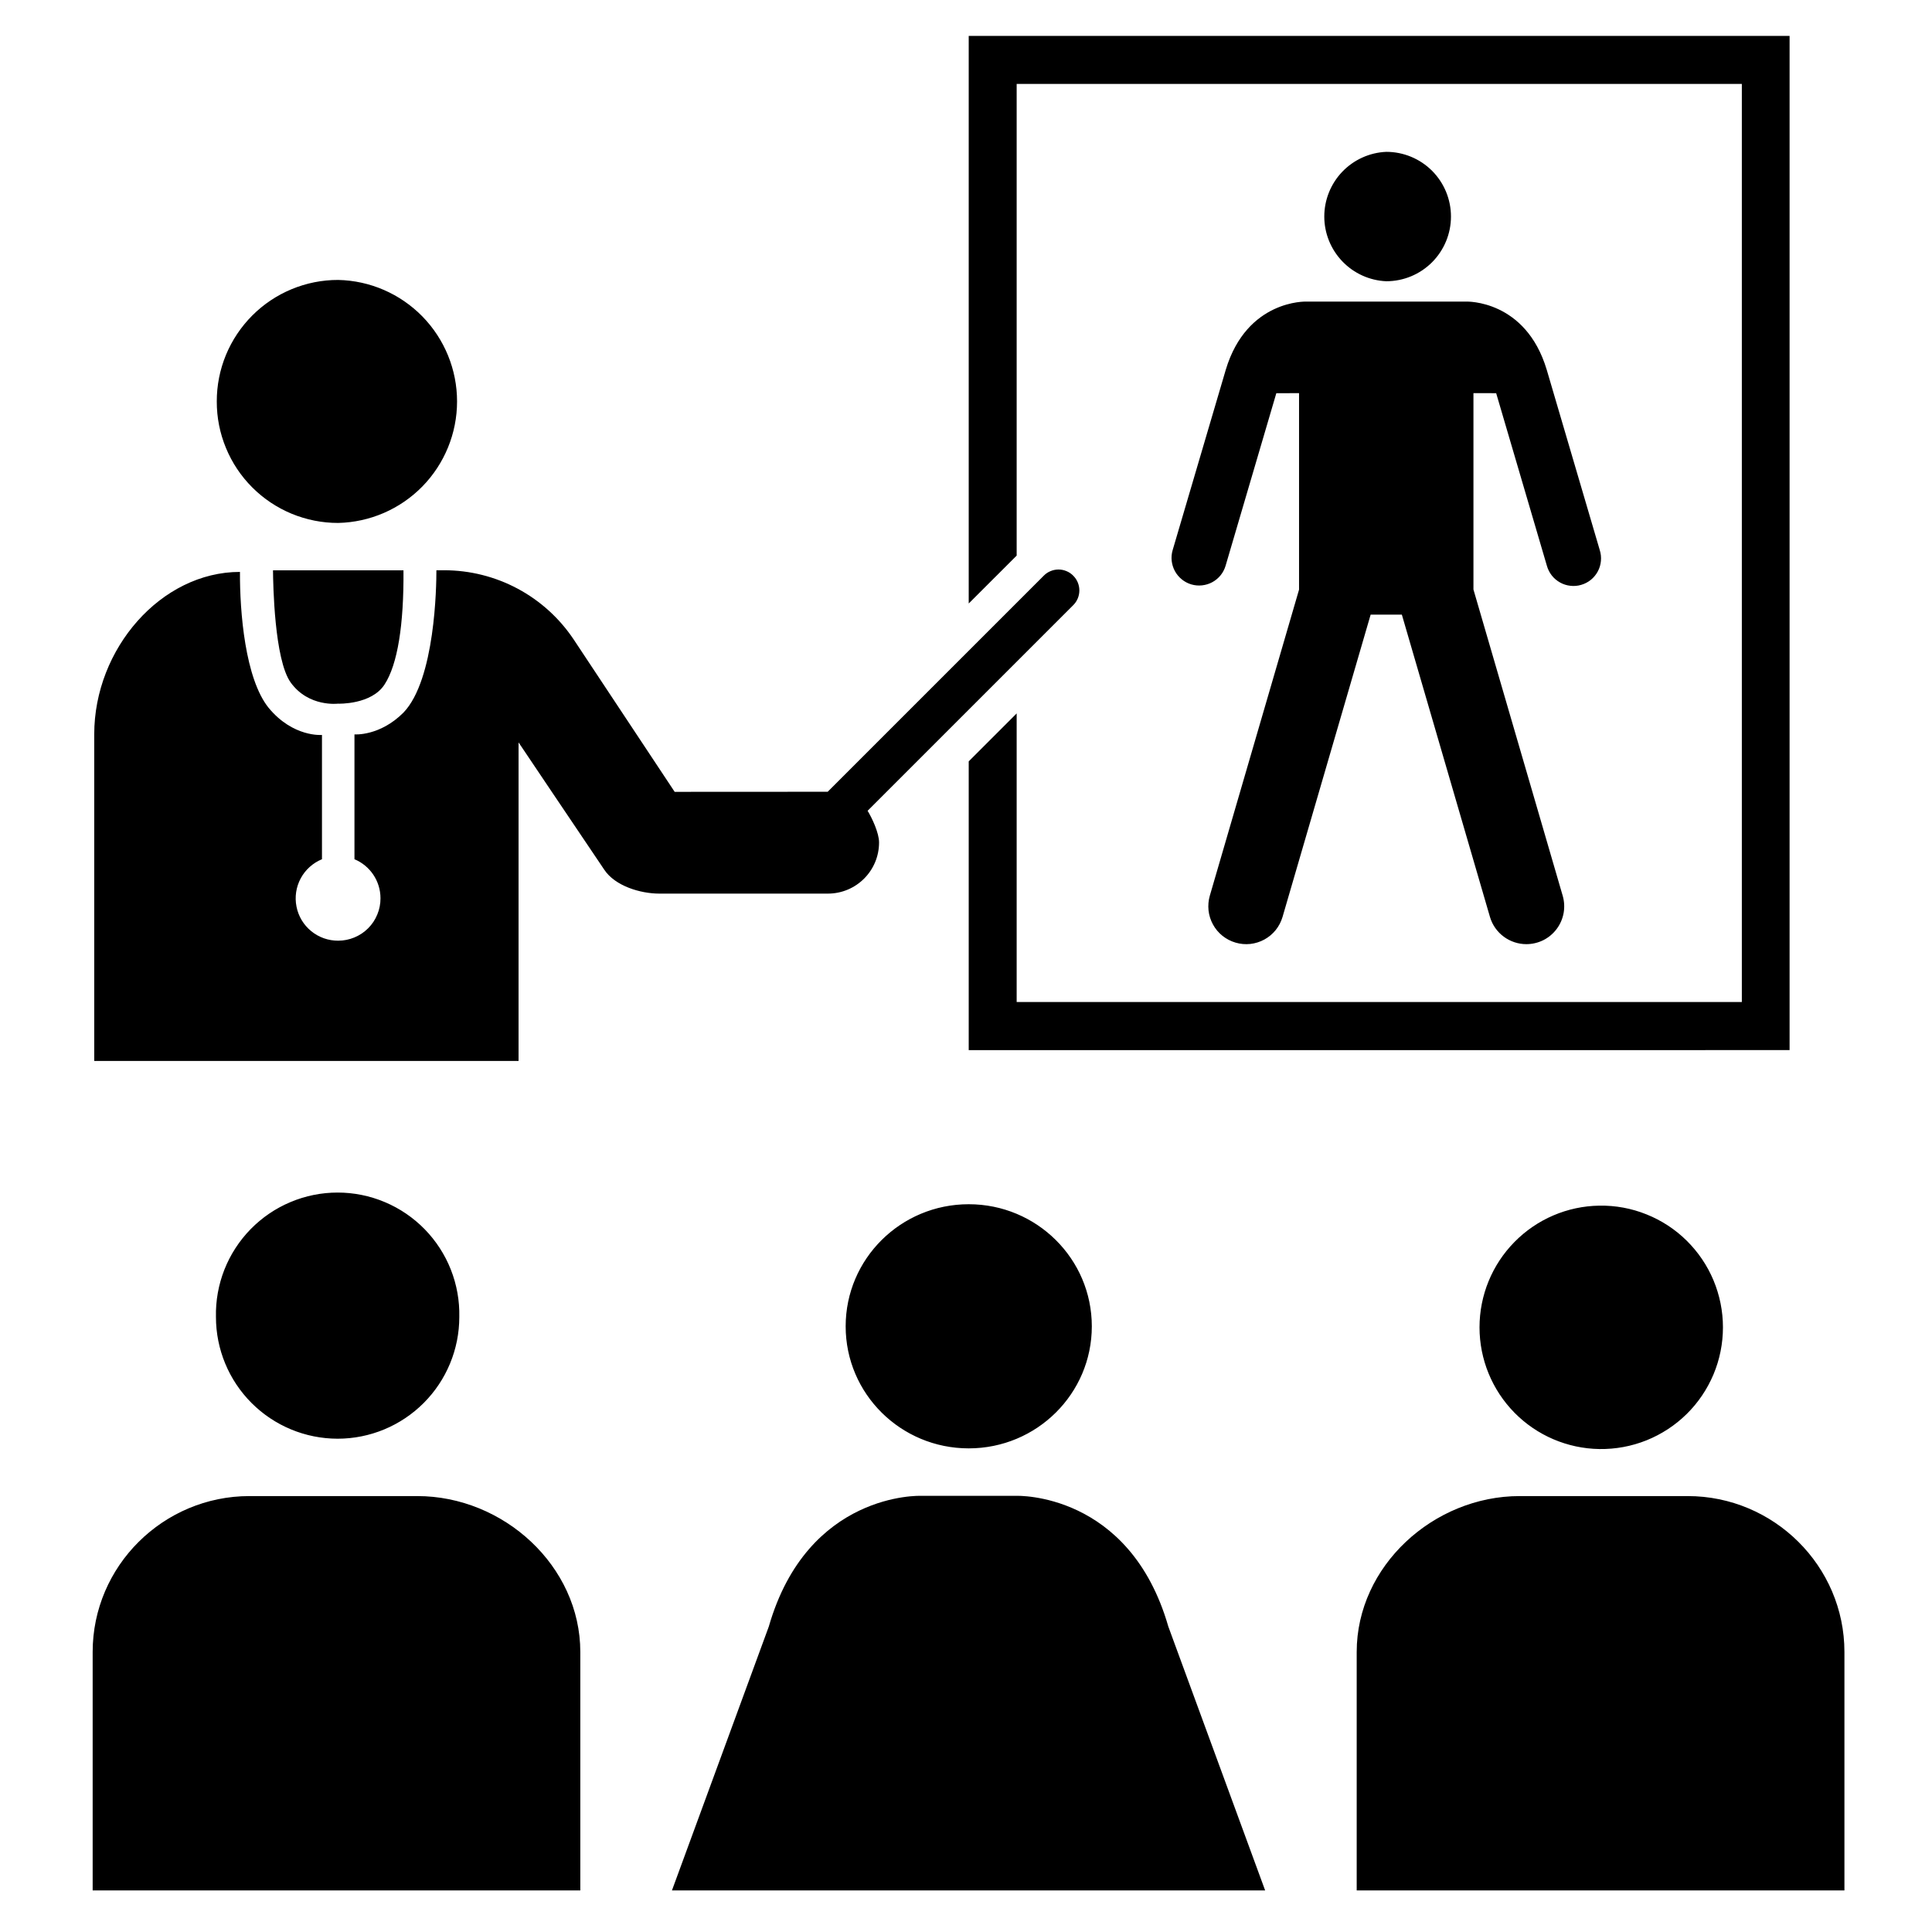
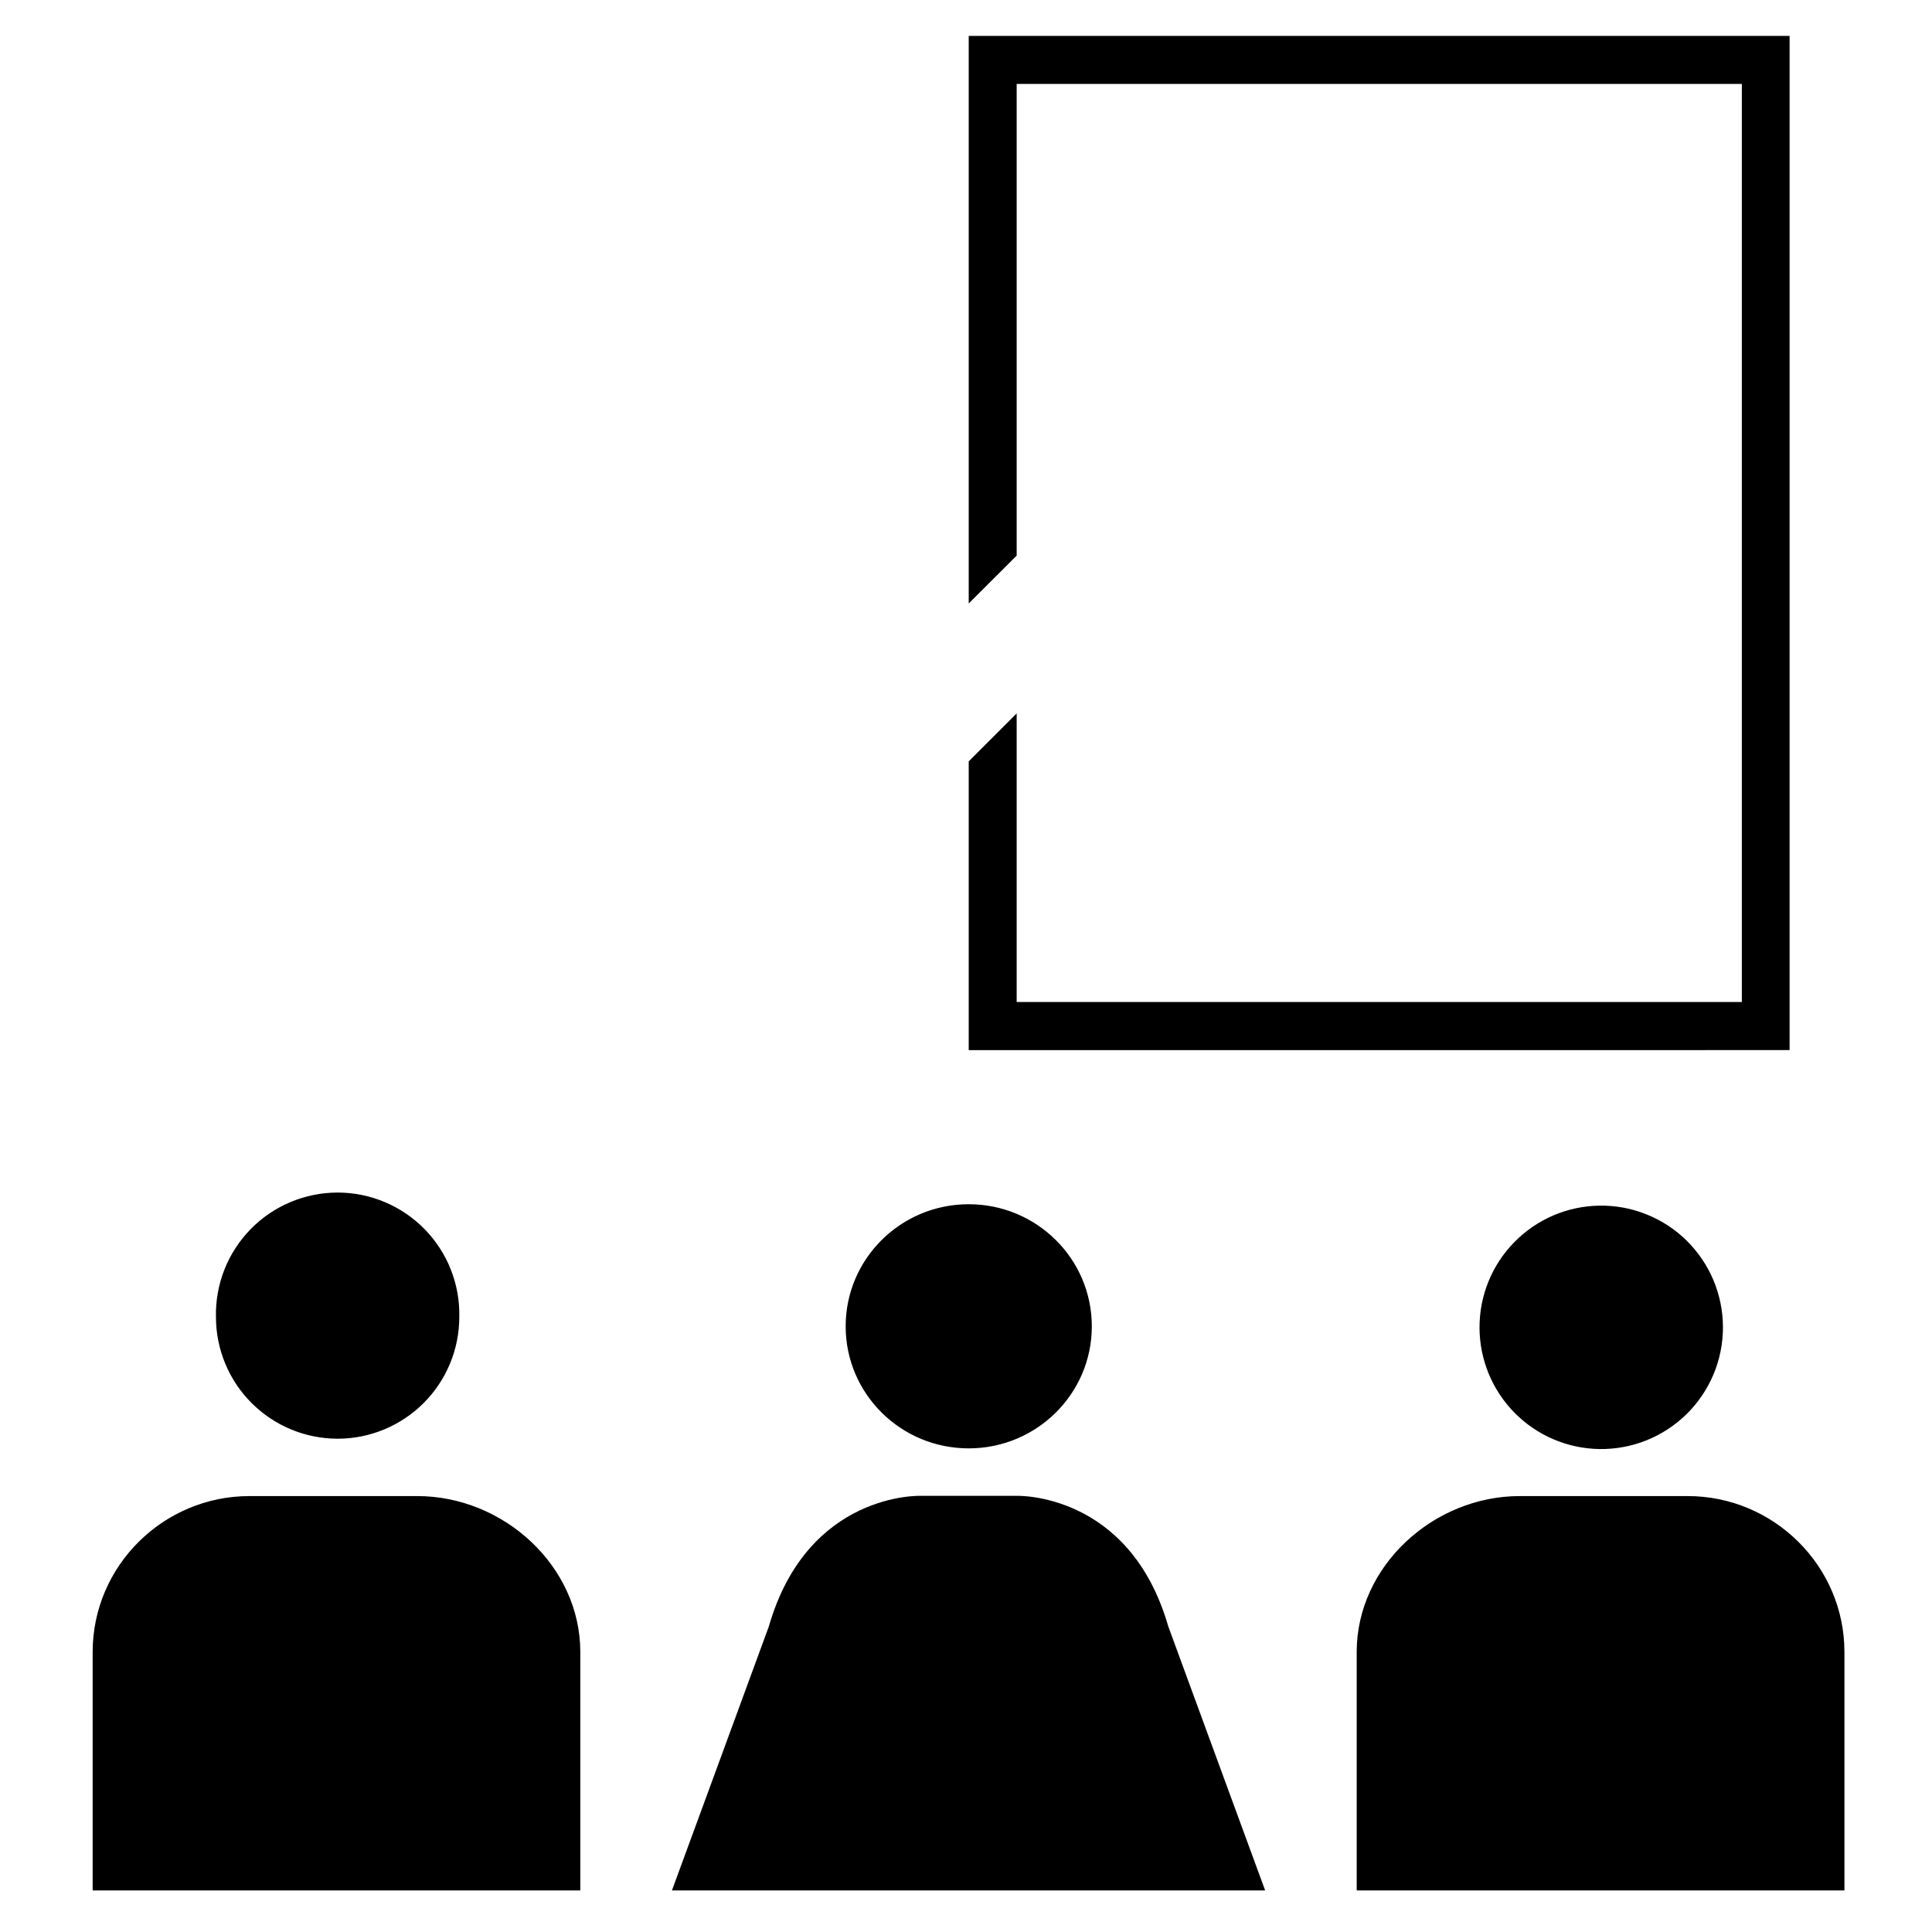
<svg xmlns="http://www.w3.org/2000/svg" width="49" height="49" viewBox="0 0 49 49" fill="none">
  <g clip-path="url(#clip0_38_170)">
    <path d="M40.563 36.751C40.973 36.757 41.379 36.682 41.759 36.53C42.139 36.377 42.485 36.151 42.777 35.864C43.069 35.577 43.3 35.234 43.459 34.856C43.617 34.479 43.698 34.073 43.698 33.664C43.698 33.255 43.616 32.849 43.458 32.471C43.3 32.094 43.068 31.752 42.776 31.464C42.485 31.177 42.139 30.951 41.758 30.799C41.378 30.646 40.972 30.571 40.562 30.578C39.752 30.59 38.979 30.921 38.411 31.499C37.842 32.076 37.524 32.854 37.524 33.665C37.524 34.475 37.843 35.253 38.411 35.83C38.98 36.408 39.753 36.738 40.563 36.751ZM46.779 47.946V41.898C46.779 39.717 44.987 37.944 42.804 37.944H38.542C36.359 37.944 34.409 39.717 34.409 41.898V47.946H46.78H46.779ZM8.563 36.489C7.744 36.488 6.96 36.163 6.381 35.584C5.802 35.005 5.477 34.22 5.477 33.401C5.468 32.99 5.541 32.582 5.692 32.199C5.843 31.817 6.069 31.469 6.356 31.175C6.644 30.881 6.987 30.647 7.366 30.488C7.745 30.328 8.152 30.246 8.563 30.246C8.974 30.246 9.381 30.328 9.76 30.488C10.139 30.647 10.482 30.881 10.77 31.175C11.057 31.469 11.283 31.817 11.434 32.199C11.585 32.582 11.658 32.99 11.649 33.401C11.649 34.22 11.324 35.005 10.745 35.584C10.166 36.163 9.382 36.489 8.563 36.489ZM2.35 47.946V41.898C2.35 39.717 4.142 37.944 6.326 37.944H10.584C12.771 37.944 14.718 39.717 14.718 41.898V47.946H2.35ZM24.569 36.734C26.294 36.734 27.691 35.348 27.691 33.639C27.691 31.929 26.294 30.542 24.569 30.542C22.845 30.542 21.448 31.928 21.448 33.639C21.448 35.349 22.845 36.734 24.569 36.734ZM32.087 47.946L29.631 41.252C28.646 37.833 25.781 37.938 25.781 37.938H23.349C23.349 37.938 20.484 37.833 19.499 41.252L17.042 47.946L32.087 47.946ZM24.569 26.634V19.31L25.785 18.094V25.414L44.177 25.414V2.128L25.785 2.128V14.091L24.569 15.306V0.911L45.388 0.911V26.633L24.569 26.634Z" fill="black" />
-     <path d="M35.159 7.133C34.736 7.115 34.337 6.934 34.044 6.628C33.751 6.322 33.587 5.915 33.587 5.492C33.587 5.068 33.751 4.661 34.044 4.355C34.337 4.05 34.736 3.869 35.159 3.851C35.595 3.851 36.012 4.024 36.32 4.331C36.627 4.639 36.8 5.056 36.8 5.492C36.8 5.927 36.627 6.344 36.32 6.652C36.012 6.96 35.595 7.133 35.159 7.133ZM29.741 13.953C29.741 13.953 31.087 9.38 31.089 9.376C31.625 7.596 33.127 7.649 33.127 7.649L37.189 7.649C37.189 7.649 38.693 7.596 39.228 9.376L40.574 13.953C40.602 14.041 40.612 14.134 40.603 14.227C40.595 14.32 40.568 14.41 40.524 14.492C40.48 14.574 40.421 14.646 40.349 14.705C40.276 14.764 40.193 14.807 40.104 14.833C40.015 14.86 39.921 14.868 39.829 14.857C39.737 14.847 39.647 14.819 39.566 14.773C39.485 14.728 39.413 14.667 39.356 14.594C39.299 14.521 39.257 14.437 39.232 14.347L37.946 9.971L37.943 9.972L37.37 9.971V14.951L39.633 22.716C39.675 22.859 39.683 23.01 39.657 23.157C39.63 23.304 39.57 23.442 39.48 23.562C39.391 23.681 39.275 23.778 39.142 23.845C39.008 23.911 38.861 23.946 38.712 23.946C38.296 23.946 37.912 23.674 37.789 23.256L35.554 15.588H34.763L32.528 23.256C32.492 23.377 32.434 23.489 32.355 23.588C32.276 23.686 32.178 23.768 32.068 23.828C31.957 23.889 31.835 23.927 31.71 23.941C31.584 23.954 31.458 23.943 31.337 23.907C31.216 23.872 31.103 23.813 31.004 23.734C30.906 23.655 30.824 23.558 30.764 23.447C30.703 23.336 30.665 23.215 30.651 23.09C30.638 22.964 30.649 22.837 30.684 22.716L32.947 14.954V9.971L32.374 9.973L32.371 9.971L31.084 14.348C31.032 14.526 30.911 14.676 30.748 14.765C30.667 14.809 30.579 14.836 30.487 14.846C30.396 14.856 30.304 14.848 30.215 14.822C30.127 14.796 30.045 14.753 29.974 14.695C29.902 14.637 29.843 14.566 29.799 14.486C29.755 14.405 29.727 14.316 29.717 14.225C29.707 14.134 29.715 14.041 29.741 13.953L29.741 13.953ZM8.577 13.263C9.383 13.245 10.149 12.913 10.713 12.337C11.276 11.761 11.592 10.987 11.592 10.181C11.592 9.376 11.276 8.602 10.713 8.026C10.149 7.45 9.383 7.117 8.577 7.1C8.172 7.099 7.771 7.179 7.397 7.334C7.023 7.489 6.684 7.716 6.398 8.002C6.112 8.289 5.885 8.629 5.73 9.003C5.576 9.377 5.497 9.778 5.498 10.183C5.497 10.588 5.576 10.988 5.731 11.362C5.885 11.736 6.112 12.076 6.398 12.362C6.684 12.648 7.024 12.875 7.398 13.03C7.772 13.184 8.173 13.264 8.577 13.263ZM8.577 17.846C8.577 17.846 7.829 17.943 7.372 17.309C6.958 16.73 6.927 14.812 6.924 14.465H10.233C10.244 15.845 10.084 16.852 9.754 17.359C9.421 17.877 8.577 17.847 8.577 17.847V17.846Z" fill="black" />
-     <path d="M22.005 20.564C22.119 20.75 22.295 21.128 22.295 21.366C22.295 22.086 21.713 22.664 20.996 22.664H16.723C16.238 22.664 15.6 22.469 15.328 22.061C14.409 20.696 13.438 19.259 13.152 18.829L13.152 26.908L2.39 26.908V18.623C2.39 16.456 4.083 14.505 6.086 14.505C6.08 15.522 6.217 17.211 6.812 17.951C7.434 18.706 8.166 18.64 8.166 18.64V21.792C7.936 21.886 7.745 22.058 7.627 22.277C7.509 22.497 7.471 22.75 7.52 22.994C7.568 23.239 7.7 23.459 7.893 23.616C8.086 23.774 8.328 23.859 8.577 23.858C8.718 23.858 8.858 23.83 8.988 23.776C9.119 23.722 9.237 23.643 9.337 23.543C9.437 23.443 9.516 23.325 9.569 23.194C9.623 23.064 9.651 22.924 9.65 22.783C9.65 22.337 9.379 21.954 8.99 21.792V18.626C8.99 18.626 9.629 18.678 10.233 18.073C11.039 17.233 11.069 14.852 11.068 14.463H11.264C11.914 14.463 12.555 14.623 13.129 14.93C13.703 15.237 14.192 15.681 14.553 16.223L17.111 20.083L20.992 20.081L26.473 14.6C26.522 14.55 26.58 14.511 26.644 14.485C26.708 14.458 26.777 14.444 26.846 14.444C26.915 14.444 26.984 14.458 27.048 14.485C27.112 14.511 27.17 14.55 27.219 14.6C27.268 14.649 27.308 14.707 27.334 14.771C27.361 14.835 27.375 14.904 27.375 14.973C27.375 15.043 27.362 15.111 27.335 15.176C27.309 15.24 27.27 15.298 27.221 15.347L22.004 20.564L22.005 20.564Z" fill="black" />
  </g>
  <defs>
    <clipPath id="clip0_38_170">
      <rect width="48.75" height="48" fill="white" transform="matrix(-1 0 0 1 48.986 0.236)" />
    </clipPath>
  </defs>
</svg>